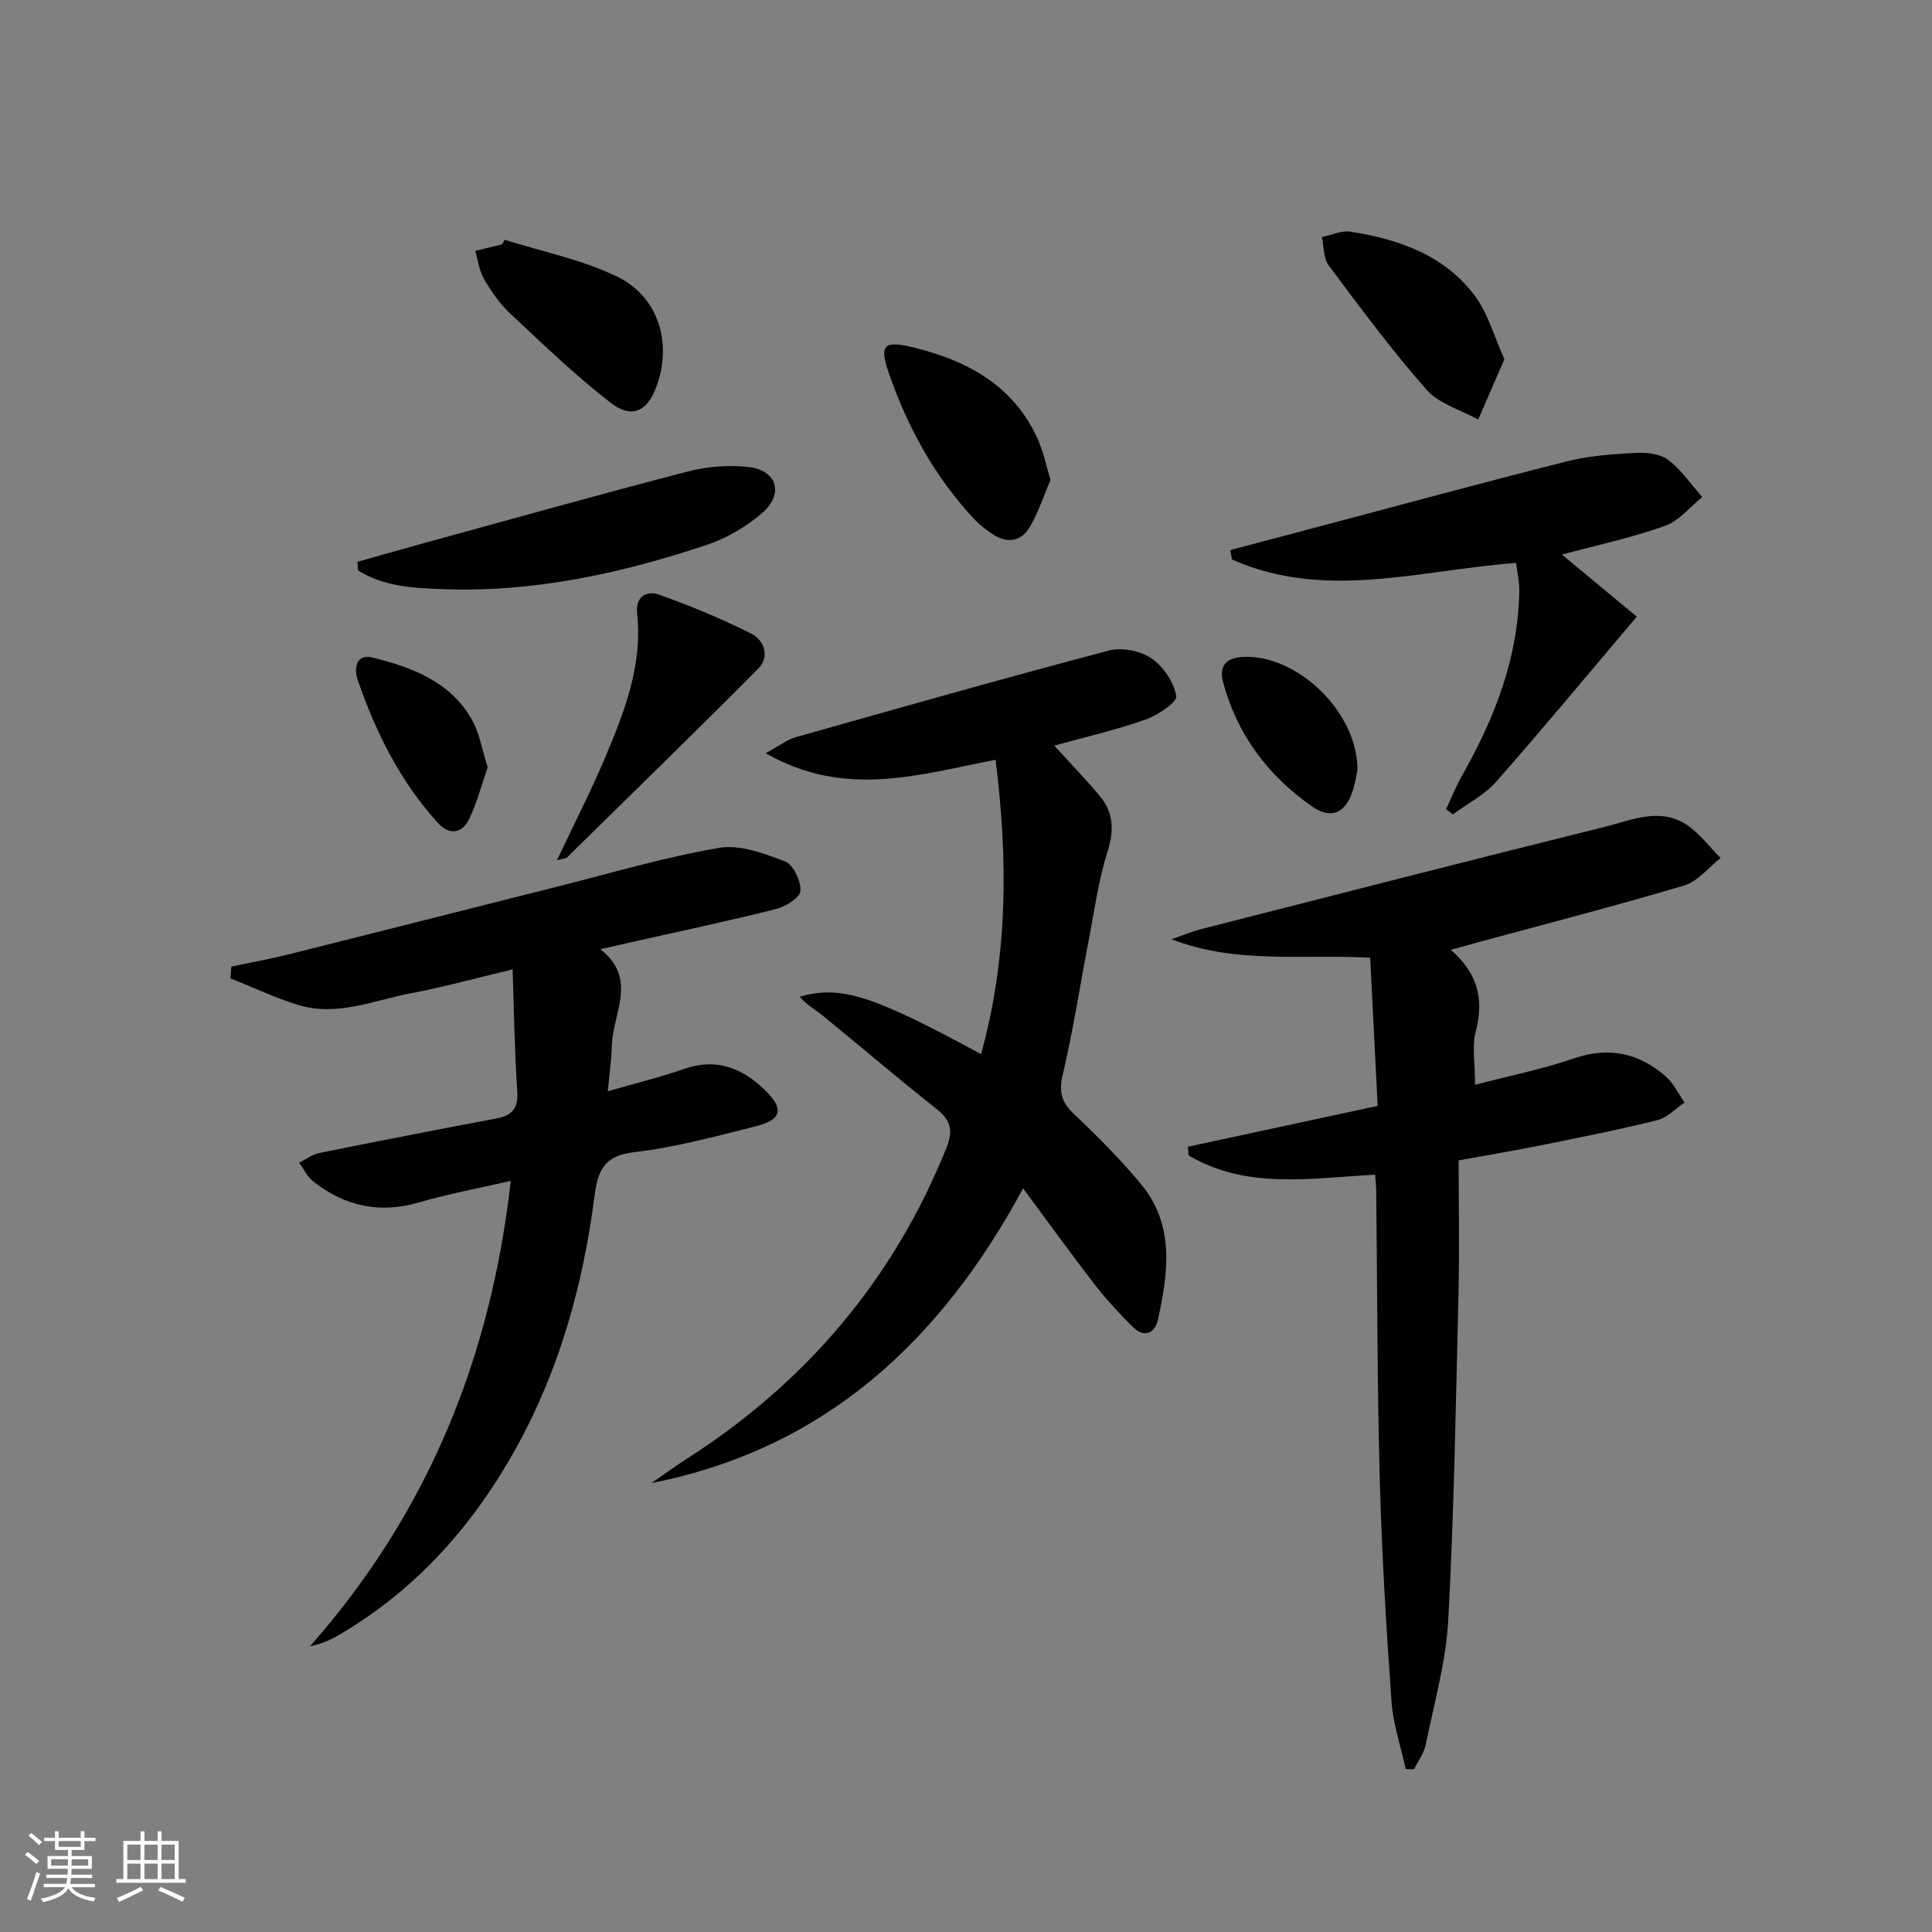
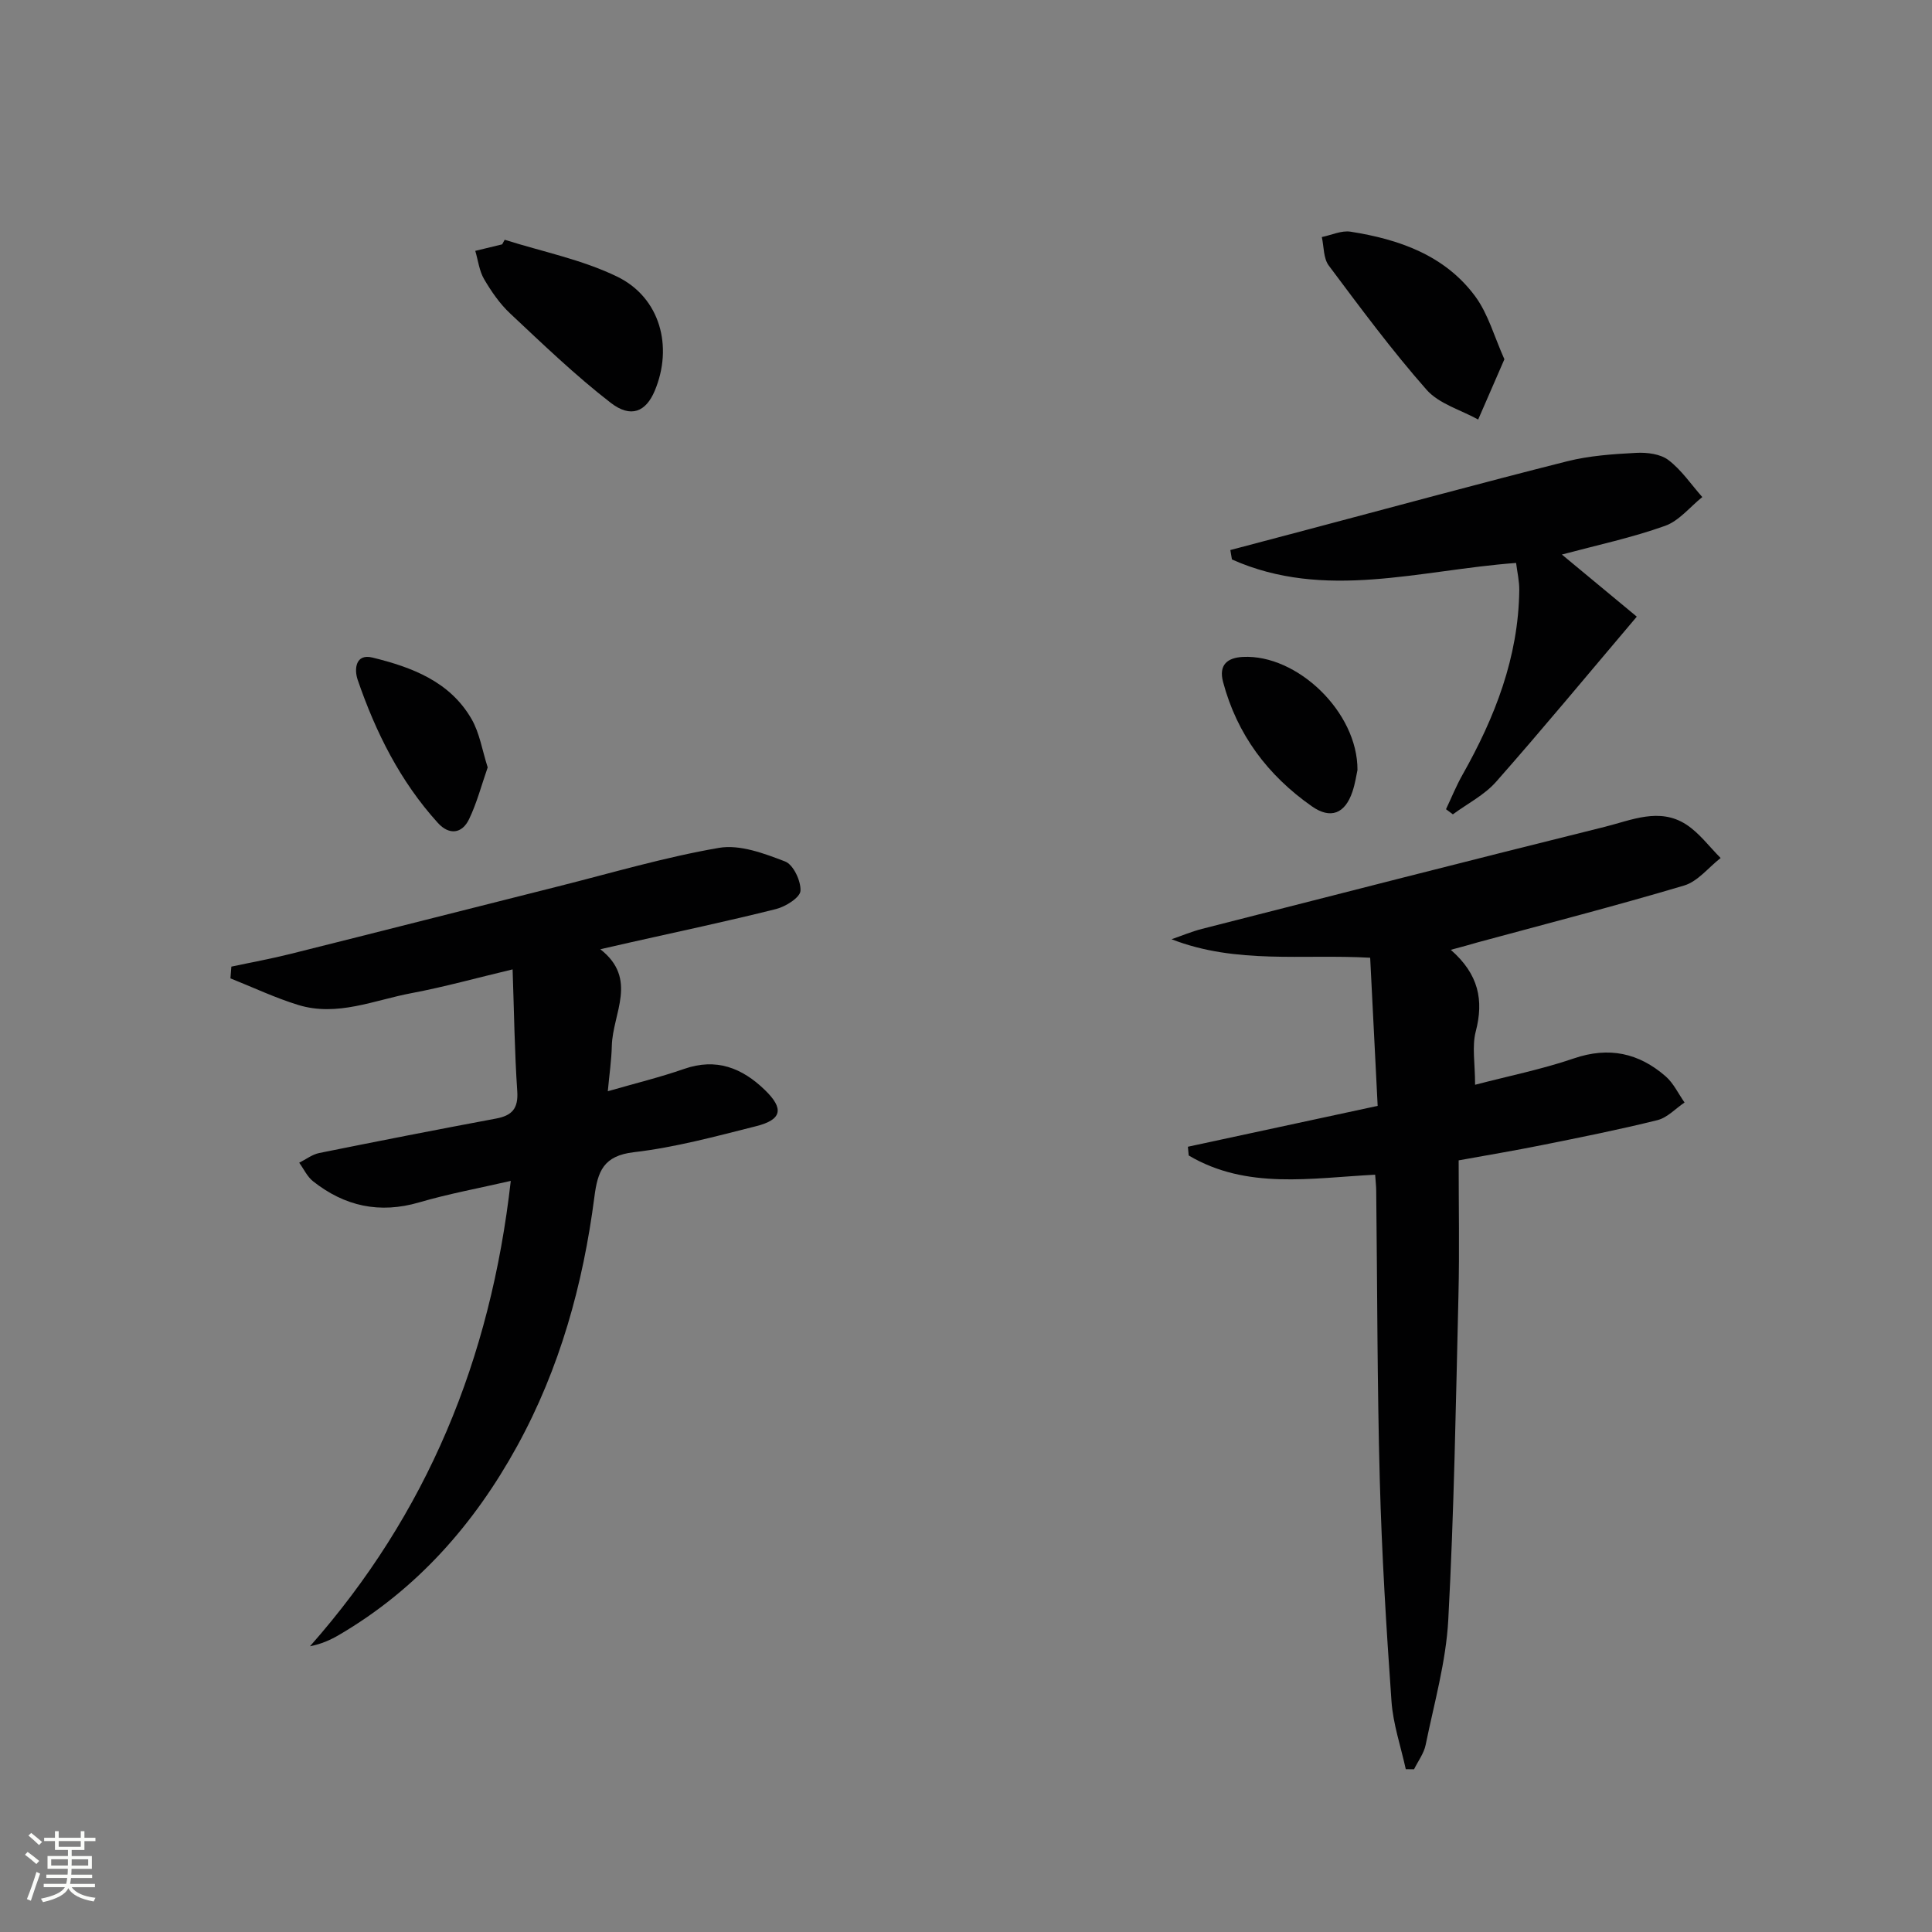
<svg xmlns="http://www.w3.org/2000/svg" enable-background="new 0 0 400 400" viewBox="0 0 400 400">
  <rect x="0" y="0" width="400" height="400" fill="#808080" stroke="none" />
  <path d="m5.17 384 .55-.58c.85.61 1.65 1.24 2.4 1.87l-.59.64c-.83-.73-1.62-1.38-2.36-1.93m1.22 9.53-.82-.34c.71-1.76 1.37-3.64 1.98-5.63.24.13.5.25.76.36-.6 1.67-1.24 3.54-1.92 5.61m-.5-13.5.57-.54c.56.44 1.31 1.06 2.26 1.87l-.64.64c-.68-.66-1.41-1.32-2.19-1.97m3.25.46h2.24v-1.36h.77v1.36h4.57v-1.36h.76v1.36h2.28v.69h-2.28v1.84h-2.64v1.26h4.18v2.64h-4.21c0 .45-.02.86-.05 1.21h4.32v.69h-4.38c-.04.34-.1.75-.19 1.22h5.15v.69h-4.82c.87 1.19 2.51 1.92 4.93 2.19-.17.31-.3.57-.37.76-2.77-.49-4.52-1.41-5.26-2.76-.56 1.26-2.3 2.23-5.24 2.9-.12-.24-.26-.48-.43-.72 2.73-.55 4.38-1.34 4.96-2.38h-4.38v-.69h4.65c.1-.38.17-.79.21-1.22h-4.32v-.69h4.4c.03-.34.05-.75.05-1.21h-4.2v-2.64h4.23v-1.26h-2.69v-1.84h-2.24zm1.46 4.46v1.29h3.45c.01-.4.02-.57.01-.53v-.32-.45h-3.46zm1.55-2.59h4.57v-1.19h-4.57zm6.11 2.59h-3.42v.77c-.01.19-.01.37-.02.53h3.44z" fill="#fbfcfa" />
-   <path d="m32.63 379.16h.82v1.98h3.54v7.89h1.46v.78h-14.37v-.78h1.46v-7.89h3.55v-1.98h.82v1.98h2.73v-1.98zm-3.49 11.48.5.73c-1.61.82-3.28 1.63-5 2.41-.13-.27-.28-.55-.44-.82 1.75-.72 3.4-1.49 4.94-2.32m-2.78-5.55h2.73v-3.18h-2.73zm0 3.95h2.73v-3.2h-2.73zm3.54-3.95h2.73v-3.18h-2.73zm0 3.95h2.73v-3.2h-2.73zm7.89 4.68c-1.84-.92-3.51-1.7-5.02-2.32l.45-.73c1.89.8 3.57 1.55 5.04 2.23zm-1.62-11.81h-2.73v3.18h2.73zm-2.73 7.13h2.73v-3.2h-2.73z" fill="#fbfcfa" />
  <g fill="#010102">
    <path d="m300.37 196.65c5.8 5.07 6.85 10.45 5.17 16.9-.81 3.1-.14 6.58-.14 11.04 6.98-1.82 13.87-3.21 20.46-5.46 7.26-2.48 13.45-1.12 19 3.72 1.63 1.42 2.62 3.59 3.91 5.41-1.86 1.25-3.56 3.14-5.61 3.65-7.88 1.96-15.85 3.55-23.81 5.15-5.65 1.14-11.34 2.09-17.35 3.18 0 9.53.18 18.67-.04 27.81-.54 22.45-.91 44.91-2.11 67.32-.47 8.69-2.93 17.28-4.68 25.87-.36 1.78-1.58 3.39-2.41 5.07-.57-.01-1.14-.02-1.71-.02-1.02-4.69-2.63-9.34-2.96-14.08-1.08-15.25-2.01-30.53-2.42-45.81-.54-19.96-.51-39.94-.74-59.91-.01-.97-.13-1.94-.22-3.28-13.27.68-26.57 3.14-38.6-3.98-.06-.6-.12-1.2-.17-1.81 12.94-2.79 25.89-5.58 39.29-8.46-.53-10.52-1.03-20.43-1.55-30.67-13.93-.79-27.72 1.39-41.12-3.83 2.09-.72 4.15-1.59 6.28-2.14 27.79-7.09 55.57-14.22 83.4-21.13 5.5-1.37 11.32-4.07 16.85-.5 2.74 1.77 4.79 4.6 7.15 6.95-2.51 1.95-4.73 4.86-7.57 5.7-14.14 4.21-28.43 7.89-42.67 11.75-1.55.46-3.11.88-5.63 1.56z" />
-     <path d="m134.9 307.05c2.39-1.65 4.73-3.38 7.18-4.95 24.72-15.81 42.85-37.08 53.85-64.39 1.4-3.48 1.06-5.67-1.95-8.05-7.97-6.29-15.68-12.9-23.55-19.31-1.64-1.33-3.52-2.37-4.84-3.99 8.6-2.47 15.29-.17 37.53 11.89 5.54-20.08 5.62-40.21 3-60.94-15.61 2.97-31.09 8.12-47.59-1.37 2.92-1.59 4.46-2.82 6.21-3.31 21.56-6.09 43.12-12.21 64.79-17.93 2.69-.71 6.53.02 8.83 1.58 2.48 1.68 4.72 4.97 5.17 7.85.2 1.31-3.93 4-6.5 4.9-6.07 2.13-12.38 3.57-18.76 5.34 3.2 3.51 6.41 6.83 9.37 10.36 2.91 3.46 3.08 7.15 1.66 11.61-1.9 5.96-2.72 12.26-3.91 18.43-1.79 9.26-3.2 18.61-5.38 27.78-.86 3.64-.15 5.74 2.44 8.19 4.83 4.57 9.55 9.32 13.79 14.43 7.03 8.48 5.62 18.35 3.49 28.08-.63 2.89-2.9 3.76-5.21 1.47-2.82-2.8-5.53-5.75-7.96-8.89-4.88-6.31-9.54-12.78-14.74-19.8-16.96 31.44-40.88 53.89-76.92 61.02z" />
    <path d="m47.9 200.13c4.06-.87 8.16-1.61 12.19-2.62 18.49-4.62 36.95-9.34 55.43-13.98 11.09-2.79 22.1-6.06 33.34-7.99 4.32-.74 9.35 1.15 13.69 2.82 1.7.65 3.3 4.04 3.18 6.08-.08 1.38-3.06 3.26-5.04 3.76-9.97 2.51-20.04 4.63-30.08 6.89-1.78.4-3.56.81-6.32 1.44 7.87 6.15 2.55 13.26 2.38 20-.07 2.96-.51 5.9-.83 9.4 5.69-1.64 10.82-2.89 15.79-4.62 6.67-2.33 12.01-.21 16.73 4.36 4 3.88 3.55 6.15-1.83 7.5-8.36 2.11-16.76 4.39-25.29 5.38-6.32.74-7.5 3.97-8.18 9.27-2.34 18.08-7.15 35.48-15.98 51.56-8.9 16.2-20.77 29.68-36.88 39.11-1.78 1.04-3.66 1.89-6.02 2.35 24.22-27.42 37.39-59.36 41.57-96.35-6.62 1.53-12.88 2.67-18.96 4.45-8.21 2.4-15.45.8-21.99-4.38-1.2-.95-1.91-2.54-2.85-3.83 1.38-.69 2.68-1.71 4.14-2.01 12.18-2.46 24.38-4.85 36.59-7.13 3.34-.62 4.66-2.08 4.41-5.69-.55-8.1-.65-16.22-.96-25.2-7.49 1.78-14.14 3.64-20.89 4.91-7.75 1.45-15.41 4.93-23.48 2.46-4.8-1.47-9.37-3.65-14.05-5.51.06-.83.12-1.63.19-2.43z" />
    <path d="m323.37 114.81c5.62 4.66 11 9.12 15.51 12.86-10.28 12.13-19.53 23.31-29.12 34.18-2.42 2.75-5.94 4.53-8.96 6.75-.47-.35-.95-.71-1.42-1.06 1.13-2.38 2.12-4.85 3.42-7.14 6.7-11.87 11.57-24.3 11.75-38.16.03-1.91-.43-3.83-.66-5.69-20.01 1.48-39.61 7.85-58.83-.72-.11-.65-.22-1.3-.33-1.95 5.46-1.44 10.91-2.88 16.37-4.33 17.79-4.71 35.54-9.55 53.38-14.05 4.62-1.16 9.5-1.49 14.28-1.74 2.23-.12 5.01.22 6.67 1.49 2.71 2.06 4.71 5.06 7.01 7.66-2.56 2.05-4.81 4.94-7.73 5.97-6.83 2.44-13.99 3.97-21.34 5.93z" />
-     <path d="m74 116.32c4.38-1.23 8.75-2.49 13.14-3.7 18.39-5.04 36.76-10.2 55.21-14.99 4.06-1.05 8.54-1.42 12.69-.93 5.82.69 7.3 5.53 2.84 9.43-3.29 2.88-7.38 5.28-11.52 6.67-17.71 5.92-35.85 9.88-54.68 9.18-6.03-.23-12.22-.51-17.56-3.88-.04-.58-.08-1.18-.12-1.78z" />
-     <path d="m115.32 178.09c3.61-7.64 7.07-14.37 10-21.32 3.99-9.47 7.74-19.08 6.59-29.72-.38-3.57 1.96-4.85 4.58-3.92 6.49 2.31 12.91 4.97 19.06 8.06 2.71 1.36 3.86 4.8 1.42 7.26-13.07 13.16-26.37 26.1-39.61 39.1-.2.2-.62.18-2.04.54z" />
    <path d="m311.47 74.38c-2 4.6-3.71 8.54-5.43 12.48-3.61-2-8.1-3.24-10.68-6.16-7.21-8.18-13.72-16.99-20.26-25.73-1.11-1.49-.99-3.9-1.43-5.89 1.99-.41 4.08-1.41 5.96-1.11 10.04 1.58 19.49 4.87 25.78 13.36 2.71 3.66 3.97 8.41 6.06 13.05z" />
    <path d="m104.49 49.64c7.8 2.47 16.02 4.1 23.3 7.64 8.9 4.33 11.6 14.49 7.77 23.62-1.83 4.36-4.93 5.74-9.14 2.48-7.31-5.66-14.02-12.12-20.78-18.46-2.15-2.01-3.91-4.56-5.41-7.12-1.01-1.72-1.24-3.89-1.83-5.86 1.86-.45 3.71-.9 5.57-1.35.18-.31.35-.63.52-.95z" />
-     <path d="m217.5 99.35c-1.34 3.13-2.47 6.6-4.25 9.69-1.74 3.03-4.62 3.59-7.65 1.61-1.38-.9-2.72-1.92-3.84-3.11-8.19-8.73-13.82-19.02-17.72-30.23-2.06-5.91-1.07-6.86 4.93-5.41 11.21 2.71 20.8 7.83 25.85 18.93 1.16 2.53 1.7 5.33 2.68 8.52z" />
    <path d="m281.05 159.42c-.21.94-.46 2.76-1.04 4.48-1.52 4.55-4.51 5.77-8.4 3.04-9.12-6.39-15.5-14.86-18.39-25.76-.94-3.55.92-5.01 4.1-5.17 11.22-.58 23.8 11.41 23.73 23.41z" />
    <path d="m100.97 158.88c-1.29 3.7-2.24 7.36-3.85 10.71-1.48 3.09-4.16 3.32-6.45.8-7.8-8.59-12.89-18.78-16.62-29.65-.75-2.2-.44-5.46 3.06-4.6 8.13 1.99 16.03 4.94 20.52 12.73 1.67 2.89 2.2 6.44 3.34 10.01z" />
  </g>
</svg>